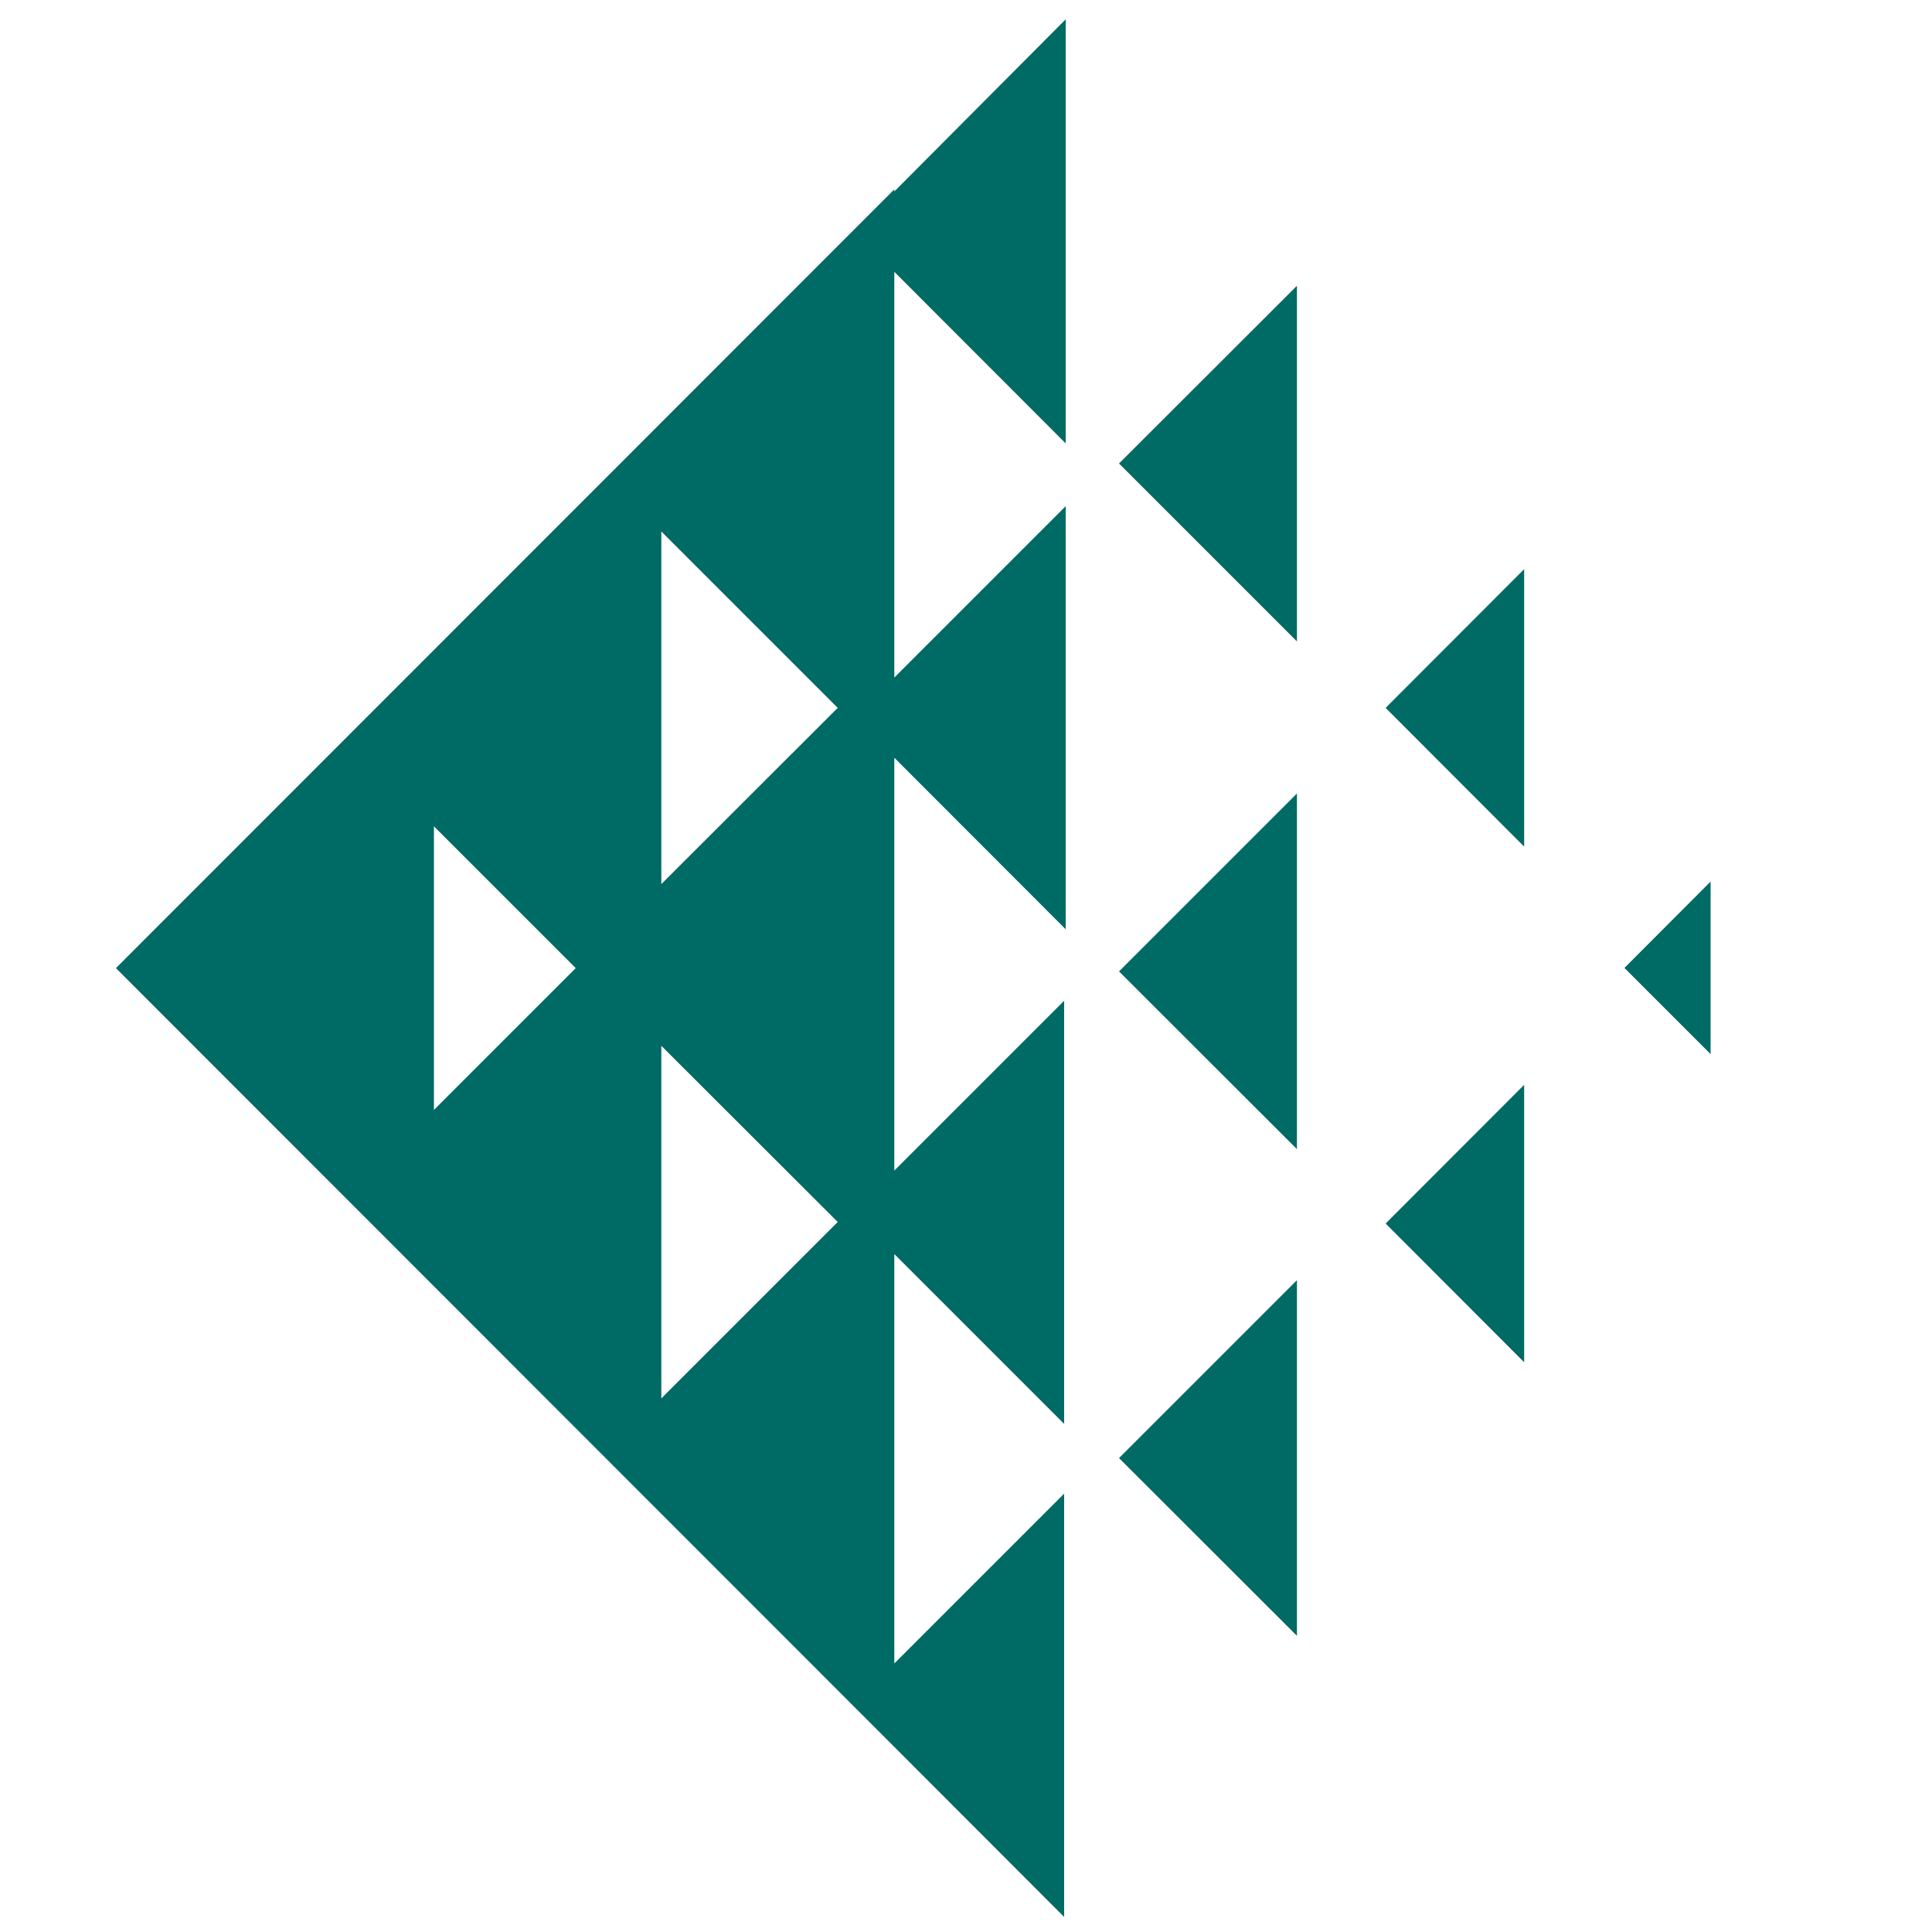
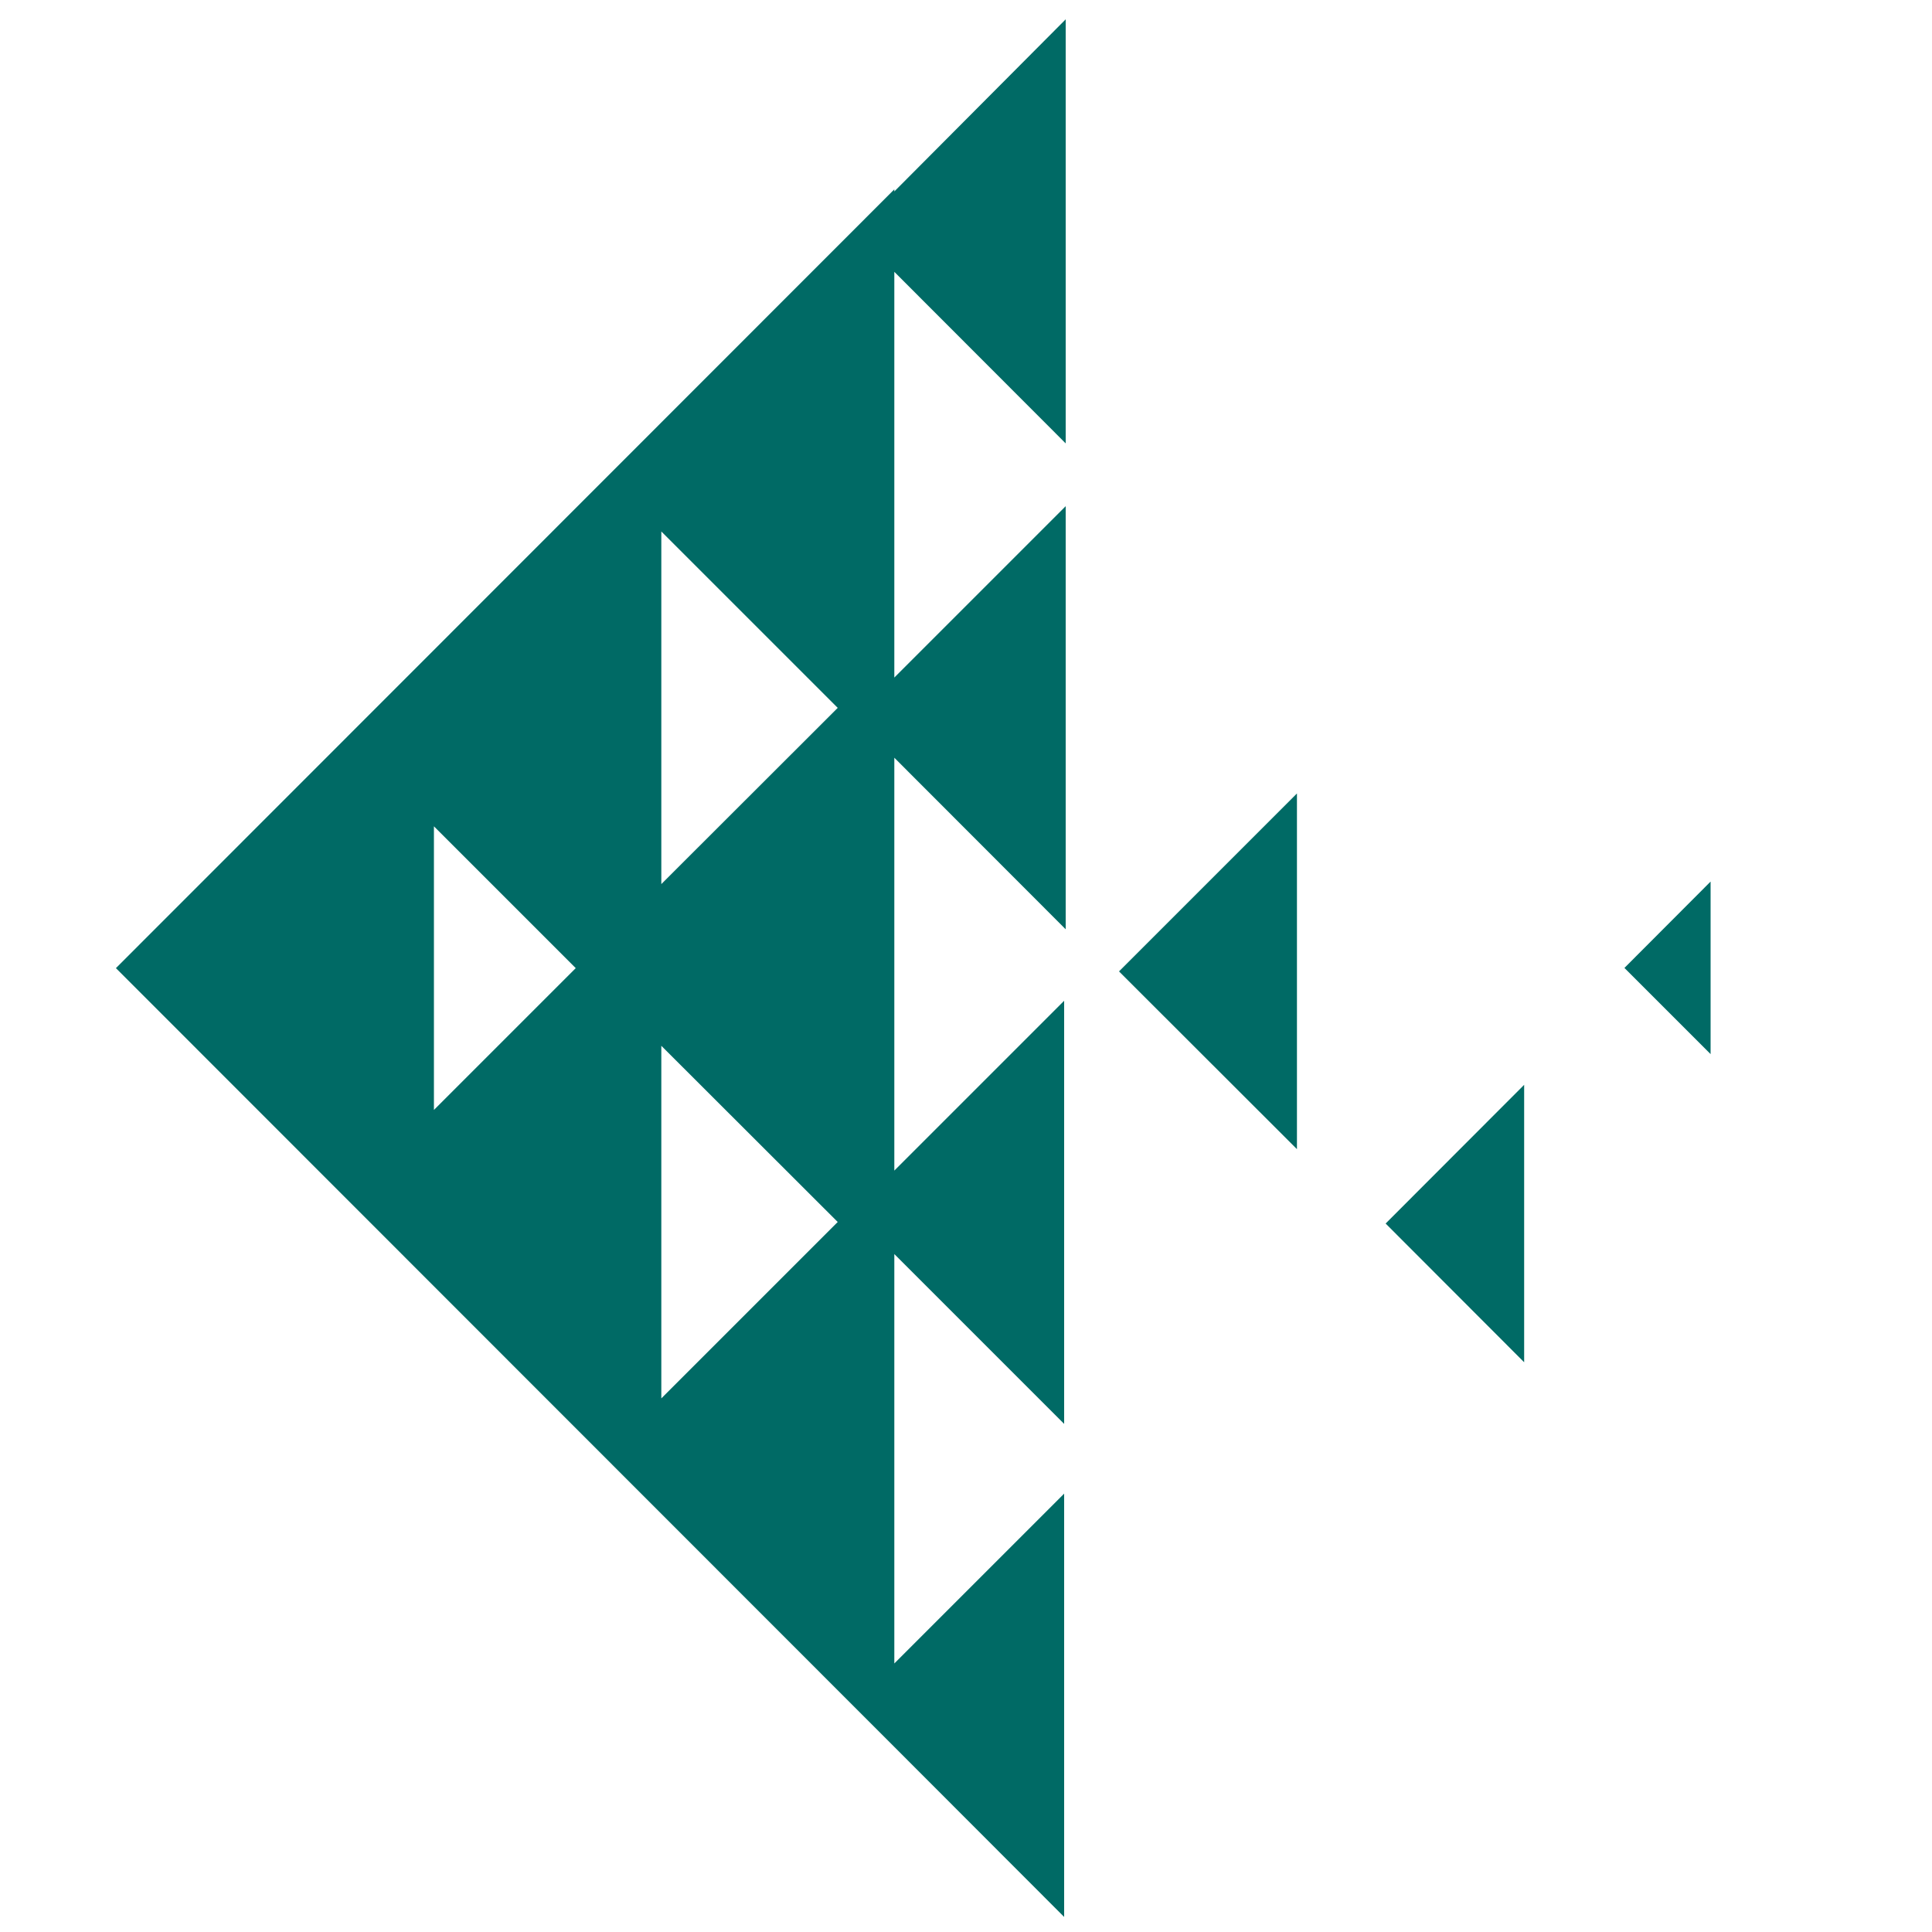
<svg xmlns="http://www.w3.org/2000/svg" viewBox="0 0 100 100">
  <g fill="#006a65">
    <path d="m46.29 9.8-40.29 40.31 40.29 40.31 8.79 8.8v-21.91l-8.79 8.79v-21.19l8.79 8.79v-21.9l-8.79 8.79v-21.37l8.87 8.88v-21.9l-8.87 8.87v-21l8.87 8.88v-21.95l-8.87 8.91zm-23.83 47.65v-14.68l7.34 7.34zm11.77 14.93v-18.25l9.13 9.12zm0-26.62v-18.25l9.13 9.13z" />
-     <path d="m67.13 84.67v-18.41l-9.21 9.21z" />
    <path d="m67.13 59.48v-18.41l-9.21 9.21z" />
    <path d="m84.08 50.1 4.46 4.46v-8.93z" />
-     <path d="m67.13 33.2v-18.41l-9.21 9.2z" />
-     <path d="m78.89 43.82v-14.36l-7.17 7.18z" />
    <path d="m78.89 70.51v-14.36l-7.17 7.18z" />
  </g>
</svg>